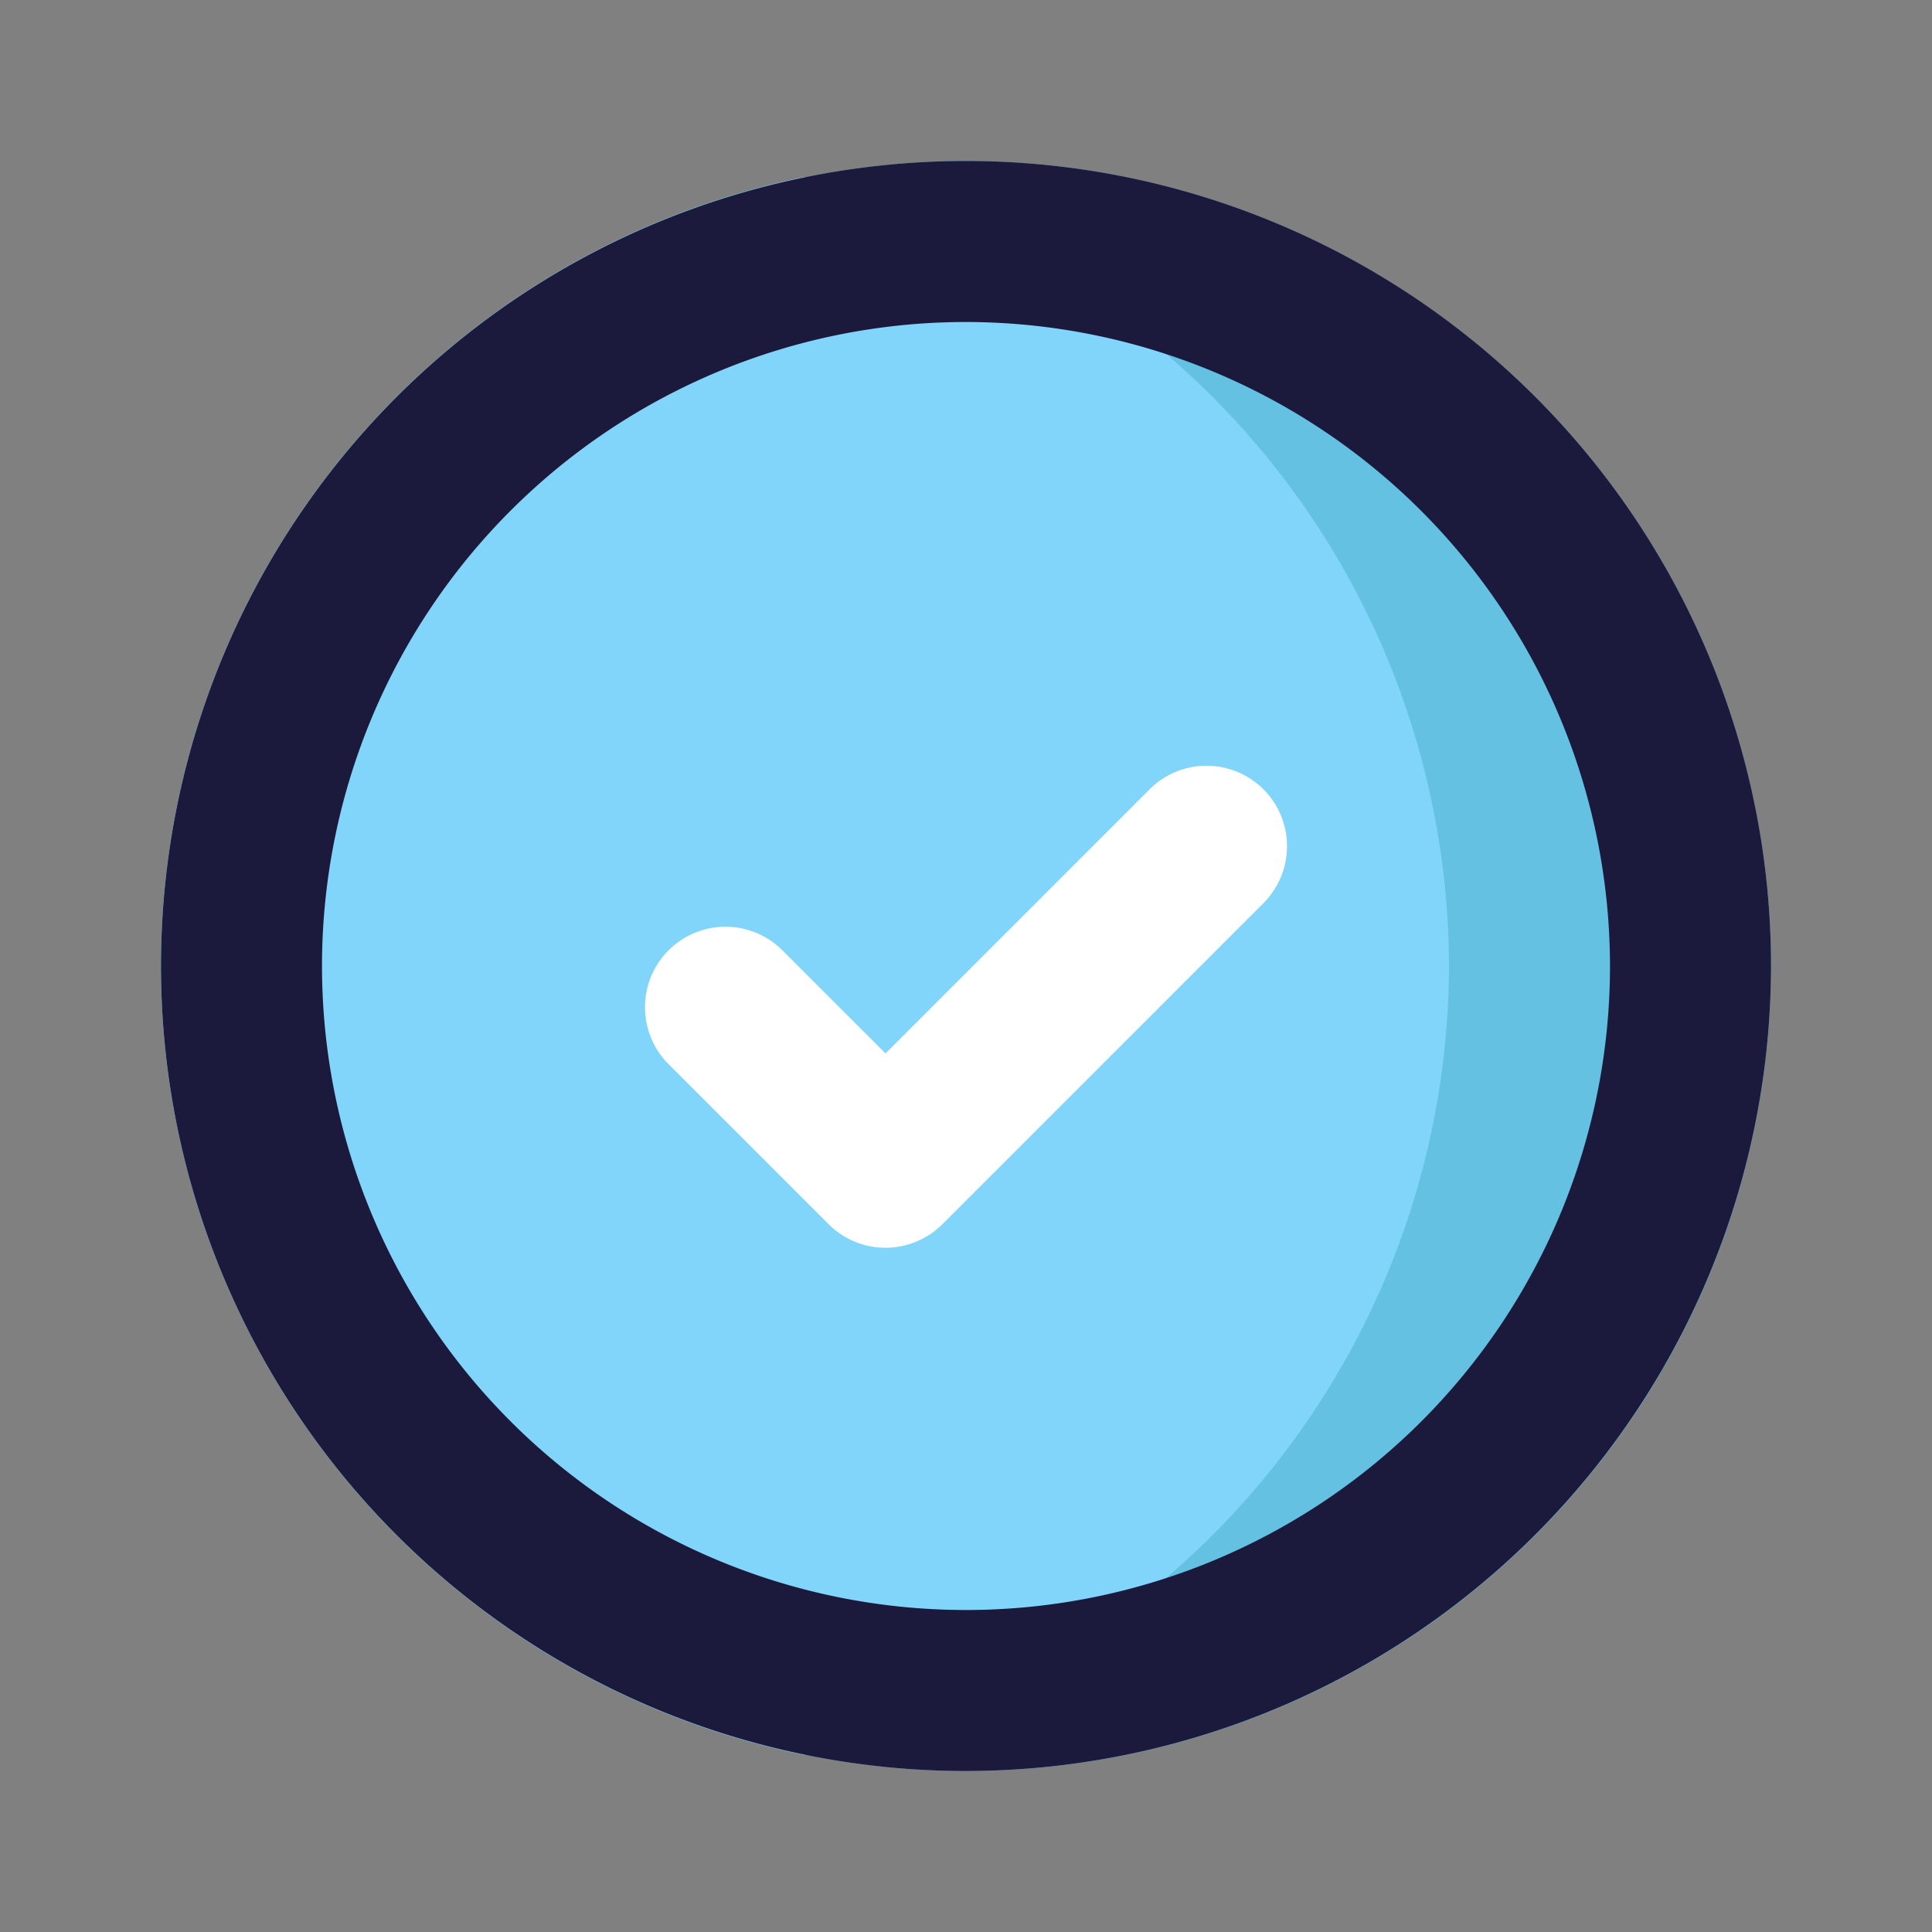
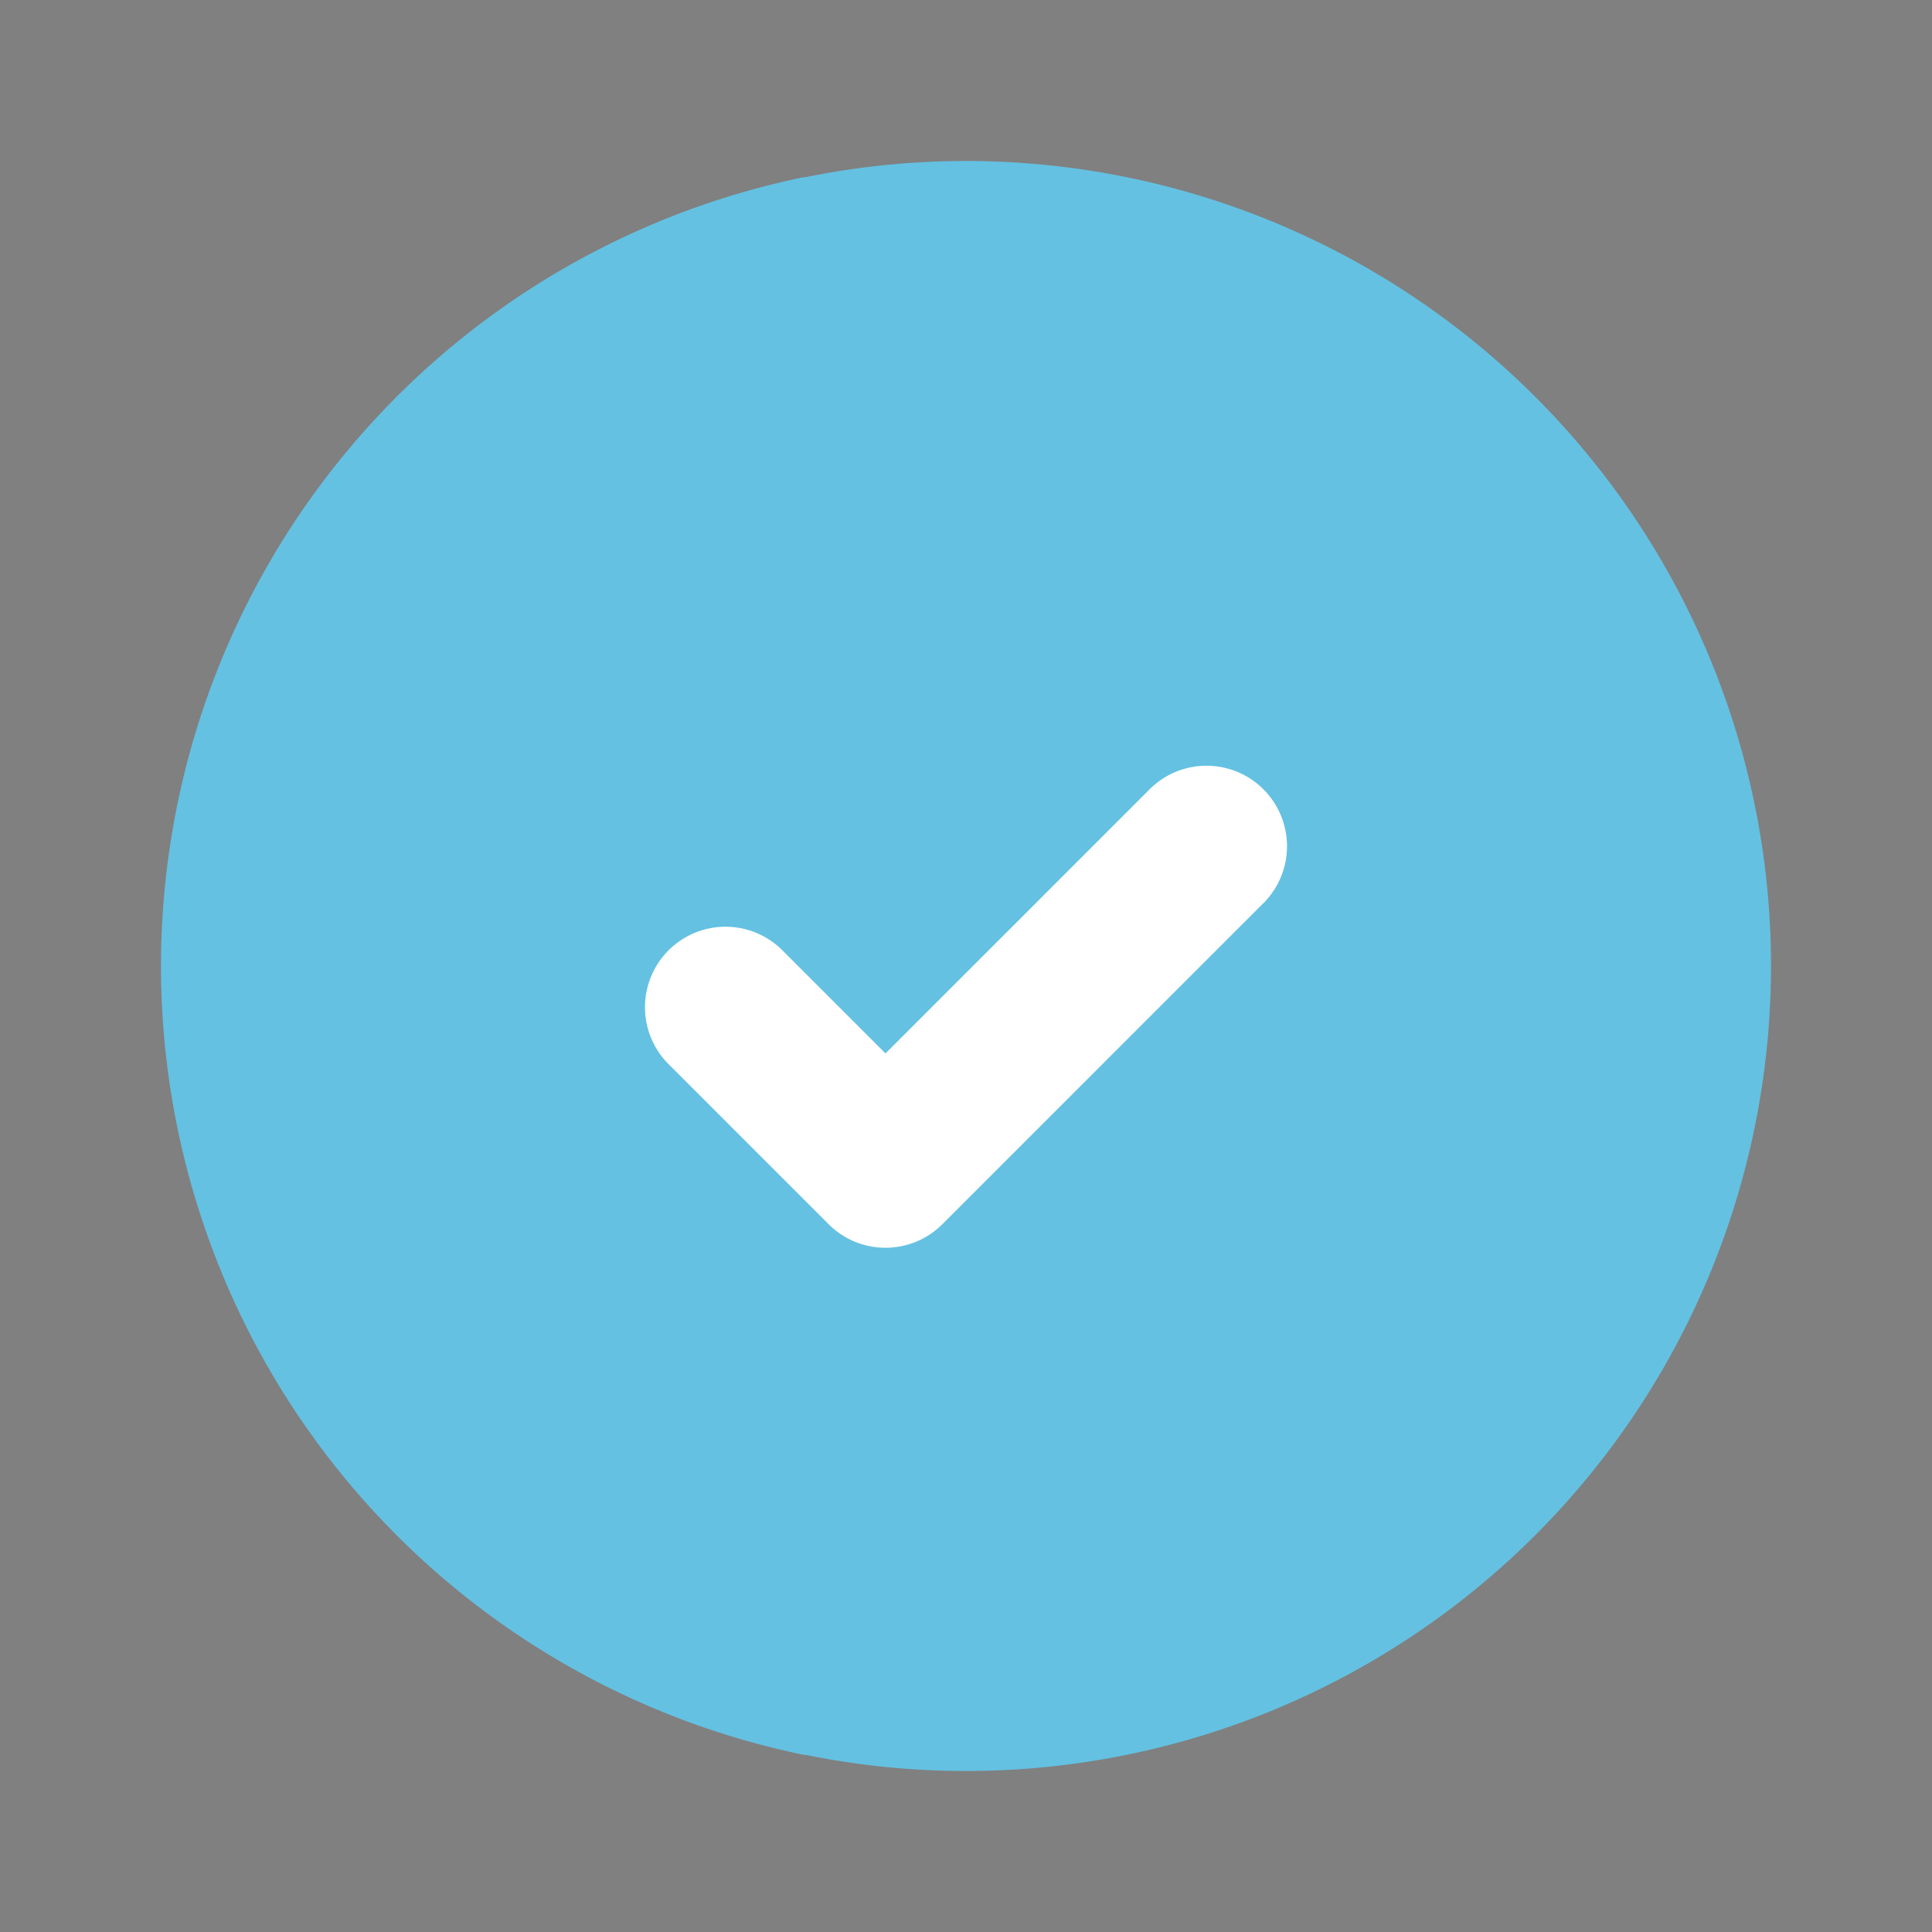
<svg xmlns="http://www.w3.org/2000/svg" viewBox="0 0 24 24" id="checklist">
  <rect x="0" y="0" width="24" height="24" fill="#808080" stroke="none" />
  <g>
    <path fill="#64c1e2" d="M22,12a10,10,0,0,1-11.99,9.8H9.99a10.005,10.005,0,0,1,0-19.6h.02A10,10,0,0,1,22,12Z" />
-     <path fill="#81d4fa" d="M18,12a10.035,10.035,0,0,1-7.99,9.8H9.99a10.005,10.005,0,0,1,0-19.6h.02A10.035,10.035,0,0,1,18,12Z" />
    <path fill="#fff" d="M11,15.5a.997.997,0,0,1-.707-.293l-2-2A1.0 1,0,0,1,9.707,11.793L11,13.086l3.293-3.293A1.0 1,0,0,1,15.707,11.207l-4,4A.997.997,0,0,1,11,15.5Z" />
-     <path fill="#1b1a3d" d="M12,22A10,10,0,1,1,22,12,10.011,10.011,0,0,1,12,22ZM12,4a8,8,0,1,0,8,8A8.009,8.009,0,0,0,12,4Z" />
  </g>
</svg>